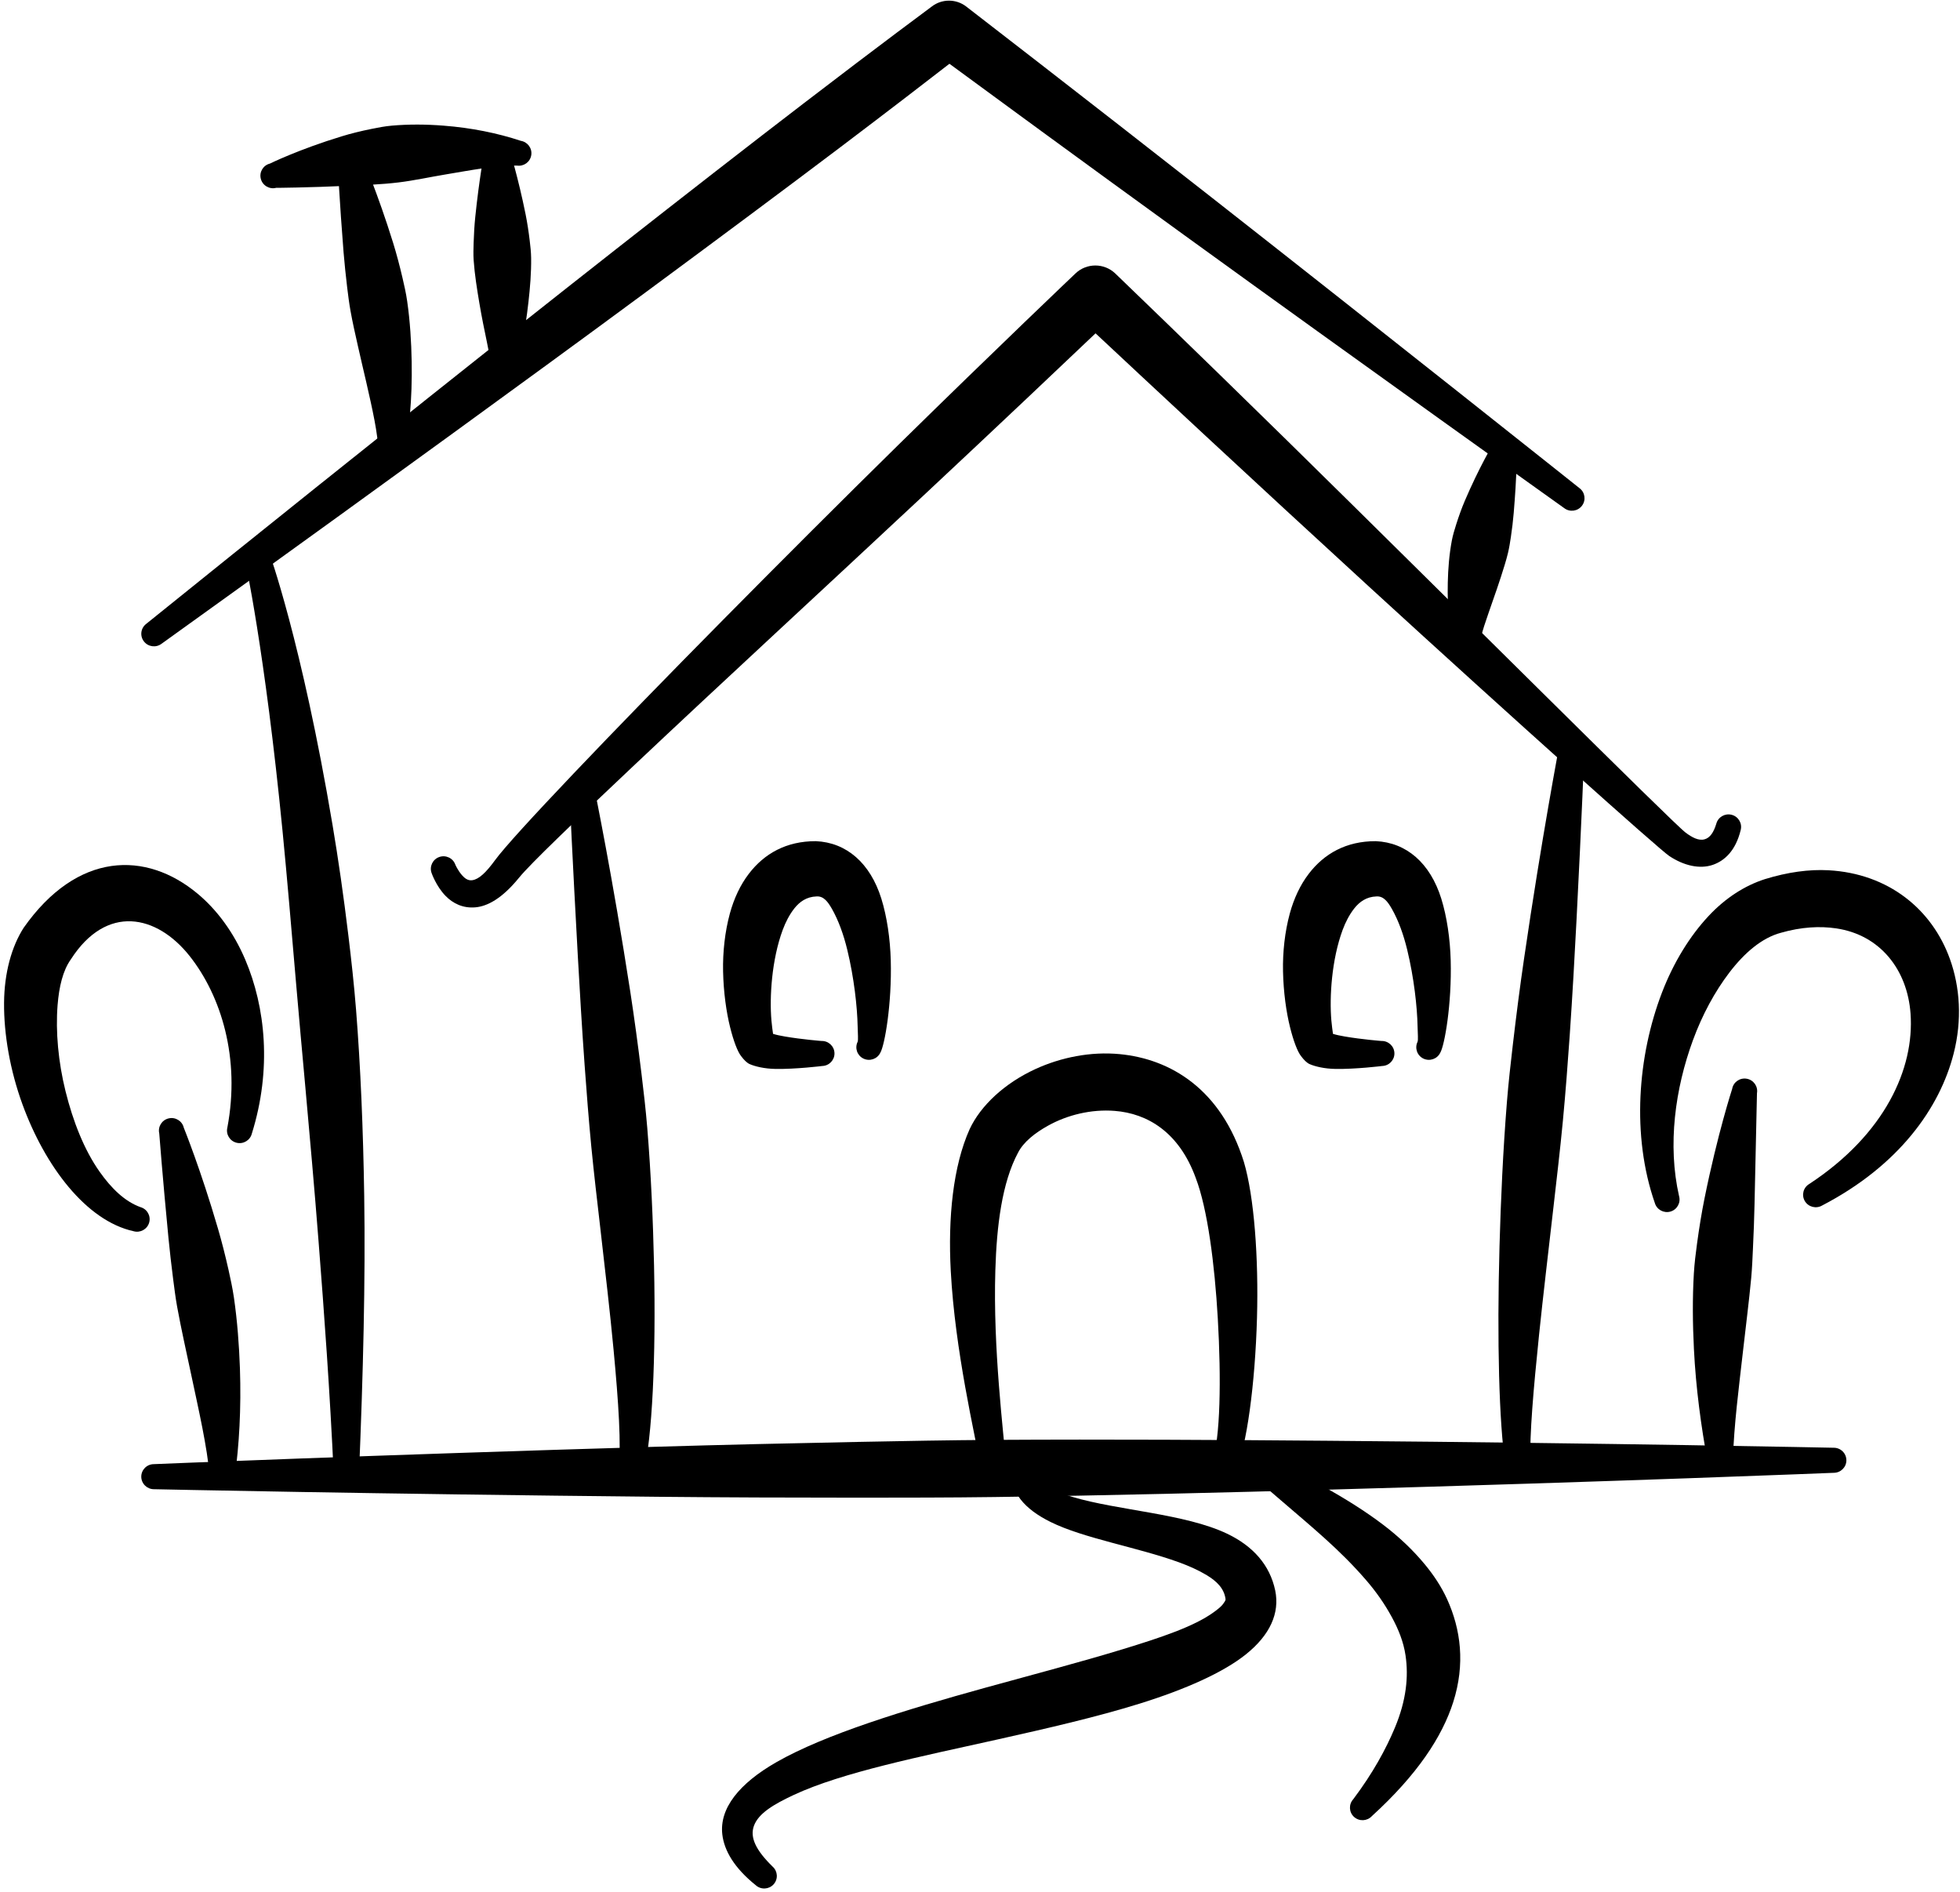
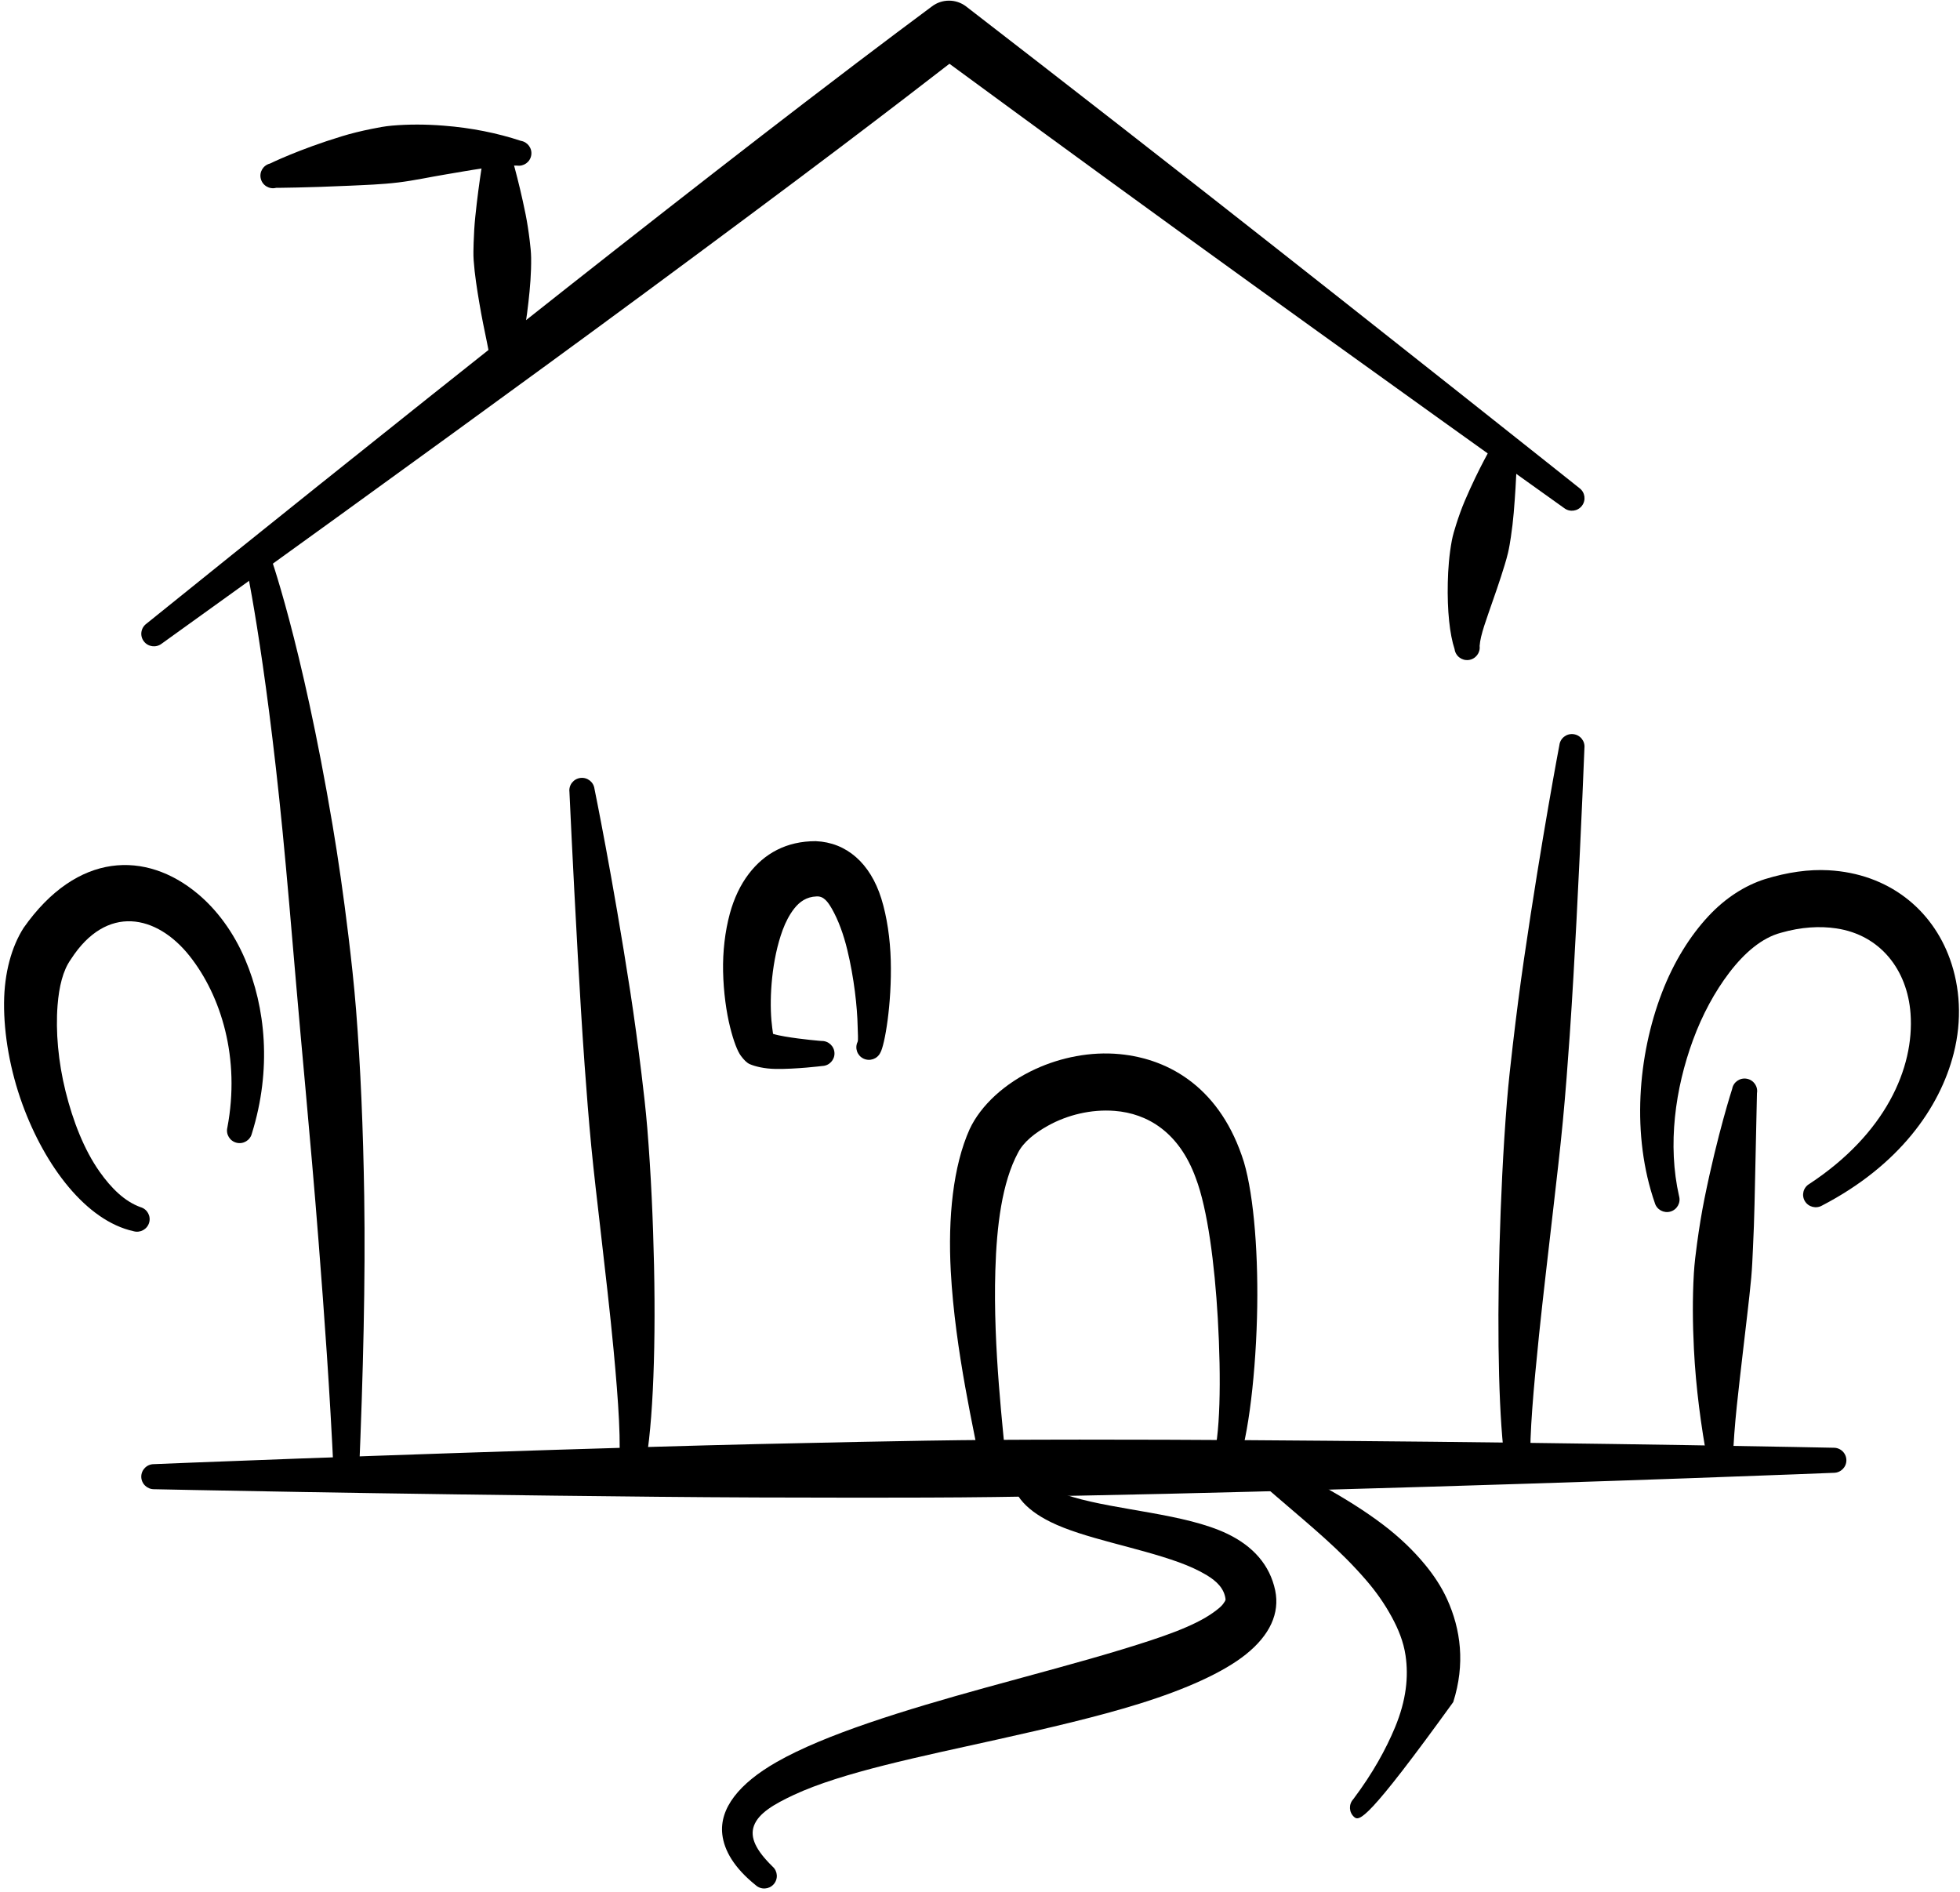
<svg xmlns="http://www.w3.org/2000/svg" width="316" height="305" viewBox="0 0 316 305" fill="none">
  <path fill-rule="evenodd" clip-rule="evenodd" d="M24.83 240.071C23.711 240.077 22.789 239.183 22.777 238.065C22.766 236.953 23.671 236.037 24.79 236.031C24.79 236.031 60.499 234.55 106.025 233.219C116.446 232.914 127.382 232.661 138.522 232.442C145.684 232.303 152.938 232.165 160.186 232.119C178.708 232.009 197.224 232.119 214.359 232.263C259.897 232.637 295.629 233.387 295.629 233.387C296.754 233.375 297.671 234.274 297.682 235.386C297.694 236.504 296.789 237.414 295.67 237.426C295.67 237.426 259.961 238.872 214.44 240.134C197.31 240.606 178.795 241.085 160.279 241.332C153.025 241.43 145.776 241.43 138.609 241.436C127.469 241.436 116.533 241.396 106.101 241.292C60.562 240.848 24.83 240.071 24.83 240.071Z" fill="black" />
  <path fill-rule="evenodd" clip-rule="evenodd" d="M162.246 236.468C162.391 237.574 161.602 238.588 160.495 238.726C159.381 238.87 158.361 238.092 158.216 236.986C157.184 231.235 153.977 217.804 153.287 204.897C152.823 196.306 153.652 187.991 156.331 182.027C158.111 178.212 161.985 174.611 166.943 172.335C171.014 170.468 175.815 169.483 180.518 169.932C188.741 170.721 196.876 175.579 200.547 187.317C202.211 192.946 202.925 202.799 202.658 212.416C202.368 223.03 200.994 233.292 199.202 237.124C198.779 238.156 197.59 238.657 196.552 238.236C195.514 237.81 195.015 236.635 195.439 235.603C196.755 231.91 196.906 222.333 196.337 212.514C195.833 203.785 194.69 194.894 192.788 189.91C190.098 182.505 184.989 179.492 179.718 179.083C175.919 178.783 172.075 179.745 169.007 181.445C166.862 182.632 165.029 184.078 164.136 185.813C161.544 190.647 160.686 197.602 160.472 204.816C160.089 217.435 161.788 230.78 162.246 236.468Z" fill="black" />
  <path fill-rule="evenodd" clip-rule="evenodd" d="M124.634 166.665C125.162 166.832 125.834 166.97 126.542 167.091C129.331 167.569 132.445 167.812 132.445 167.812C133.564 167.777 134.504 168.653 134.538 169.765C134.573 170.877 133.692 171.81 132.567 171.845C132.567 171.845 128.322 172.375 125.017 172.318C123.242 172.289 121.729 171.92 120.853 171.534C120.407 171.332 119.954 170.877 119.461 170.22C118.905 169.488 118.267 167.835 117.704 165.565C117.107 163.168 116.649 159.975 116.579 156.581C116.516 153.458 116.875 150.197 117.676 147.252C118.337 144.838 119.363 142.637 120.737 140.851C123.213 137.612 126.768 135.59 131.529 135.602C136.487 135.809 140.308 139.156 142.088 144.844C143.01 147.811 143.515 151.332 143.613 154.812C143.805 161.859 142.628 168.549 141.926 169.713C141.439 170.715 140.227 171.136 139.212 170.652C138.203 170.168 137.78 168.958 138.267 167.956C138.395 167.616 138.296 166.711 138.273 165.449C138.215 162.355 137.693 157.601 136.603 153.118C136.011 150.663 135.176 148.353 134.121 146.503C133.477 145.38 132.793 144.435 131.65 144.51C130.033 144.562 128.914 145.368 128.055 146.457C127.284 147.443 126.669 148.618 126.188 149.915C124.419 154.709 124.048 160.707 124.373 164.498C124.437 165.259 124.564 166.175 124.634 166.665ZM123.805 166.302C123.805 166.302 123.805 166.302 123.799 166.302H123.805Z" fill="black" />
-   <path fill-rule="evenodd" clip-rule="evenodd" d="M214.908 166.665C215.436 166.832 216.109 166.97 216.816 167.091C219.605 167.569 222.719 167.812 222.719 167.812C223.839 167.777 224.778 168.653 224.813 169.765C224.848 170.877 223.966 171.81 222.841 171.845C222.841 171.845 218.596 172.375 215.291 172.318C213.517 172.289 212.003 171.92 211.128 171.534C210.681 171.332 210.229 170.877 209.736 170.22C209.179 169.488 208.541 167.835 207.979 165.565C207.382 163.168 206.923 159.975 206.854 156.581C206.79 153.458 207.15 150.197 207.95 147.252C208.611 144.838 209.637 142.637 211.012 140.851C213.488 137.612 217.042 135.59 221.803 135.602C226.761 135.809 230.583 139.156 232.363 144.844C233.285 147.811 233.789 151.332 233.888 154.812C234.079 161.859 232.902 168.549 232.201 169.713C231.713 170.715 230.501 171.136 229.487 170.652C228.478 170.168 228.054 168.958 228.541 167.956C228.669 167.616 228.57 166.711 228.547 165.449C228.489 162.355 227.967 157.601 226.877 153.118C226.286 150.663 225.451 148.353 224.395 146.503C223.752 145.38 223.067 144.435 221.925 144.51C220.307 144.562 219.188 145.368 218.33 146.457C217.559 147.443 216.944 148.618 216.462 149.915C214.694 154.709 214.323 160.707 214.647 164.498C214.711 165.259 214.839 166.175 214.908 166.665ZM214.079 166.302C214.079 166.302 214.079 166.302 214.073 166.302H214.079Z" fill="black" />
-   <path fill-rule="evenodd" clip-rule="evenodd" d="M69.581 140.732C69.204 139.683 69.761 138.531 70.816 138.156C71.871 137.782 73.037 138.329 73.408 139.383C73.408 139.383 73.785 140.282 74.487 141.089C74.881 141.538 75.414 142.005 76.145 141.896C77.218 141.735 78.337 140.692 79.856 138.611C82.64 134.797 98.563 118.139 116.621 99.879C125.974 90.417 135.884 80.517 144.797 71.759C160.721 56.121 173.397 44.078 173.397 44.078C175.189 42.372 178.013 42.378 179.799 44.078C179.799 44.078 192.087 55.879 207.575 71.079C233.977 97.003 269.768 132.751 271.774 134.232C272.812 135.004 273.873 135.581 274.836 135.298C275.688 135.056 276.286 134.203 276.715 132.774C277.005 131.703 278.124 131.063 279.208 131.357C280.287 131.645 280.931 132.757 280.635 133.835C279.829 137.131 278.054 138.761 276.152 139.418C274.047 140.138 271.49 139.573 269.101 137.977C267.471 136.882 243.992 115.891 220.768 94.617C202.235 77.642 183.87 60.512 176.627 53.736C171.617 58.501 161.179 68.394 148.943 79.832C133.733 94.059 115.728 110.636 102.402 123.215C92.736 132.337 85.504 139.245 83.672 141.504C80.9 144.915 78.528 146.091 76.69 146.264C74.66 146.46 73.025 145.647 71.837 144.425C70.312 142.864 69.581 140.732 69.581 140.732Z" fill="black" />
  <path fill-rule="evenodd" clip-rule="evenodd" d="M91.808 127.663C91.669 126.557 92.463 125.549 93.577 125.41C94.69 125.272 95.705 126.056 95.844 127.162C95.844 127.162 98.766 141.377 101.619 159.88C102.263 164.086 102.866 168.511 103.417 173.04C103.771 175.944 104.113 178.889 104.357 181.845C104.971 189.353 105.29 196.912 105.447 203.994C105.766 218.947 105.157 231.727 103.73 237.656C103.533 238.751 102.472 239.483 101.37 239.287C100.263 239.091 99.526 238.036 99.729 236.942C100.187 232.995 99.723 226.103 98.923 217.592C98.366 211.646 97.584 204.974 96.783 197.967C96.29 193.674 95.763 189.278 95.334 184.858C94.91 180.45 94.568 176.025 94.255 171.709C93.808 165.526 93.466 159.563 93.159 154.117C92.307 138.784 91.808 127.663 91.808 127.663Z" fill="black" />
  <path fill-rule="evenodd" clip-rule="evenodd" d="M251.408 120.13C251.535 119.018 252.544 118.222 253.657 118.349C254.777 118.476 255.577 119.479 255.449 120.585C255.449 120.585 255.003 132.271 254.168 148.405C253.872 154.132 253.524 160.401 253.078 166.906C252.759 171.447 252.411 176.103 251.97 180.747C251.529 185.391 250.978 190.018 250.462 194.541C249.622 201.894 248.781 208.924 248.131 215.205C247.221 224.055 246.589 231.315 246.74 235.712C246.838 236.824 246.021 237.809 244.901 237.913C243.782 238.017 242.796 237.199 242.692 236.087C241.7 229.466 241.329 216.218 241.758 200.88C241.967 193.429 242.321 185.501 242.953 177.635C243.202 174.524 243.556 171.436 243.91 168.382C244.466 163.622 245.064 158.972 245.713 154.553C248.555 135.077 251.408 120.13 251.408 120.13Z" fill="black" />
  <path fill-rule="evenodd" clip-rule="evenodd" d="M279.266 175.545C279.452 174.444 280.501 173.707 281.609 173.897C282.717 174.087 283.459 175.13 283.267 176.225C283.267 176.225 283.111 183.595 282.873 194.145C282.827 196.398 282.734 198.777 282.618 201.267C282.548 202.805 282.485 204.384 282.34 205.986C281.986 209.806 281.47 213.747 281.023 217.735C280.339 223.756 279.556 229.72 279.382 235.43C279.463 236.542 278.628 237.511 277.509 237.597C276.39 237.684 275.41 236.848 275.329 235.736C274.25 229.922 273.415 223.751 273.102 217.487C272.893 213.356 272.859 209.247 273.091 205.294C273.189 203.646 273.392 202.033 273.606 200.46C273.949 197.931 274.343 195.522 274.795 193.263C276.924 182.719 279.266 175.545 279.266 175.545Z" fill="black" />
  <path fill-rule="evenodd" clip-rule="evenodd" d="M270.706 192.82C271.013 193.892 270.387 195.01 269.309 195.315C268.23 195.62 267.105 194.998 266.798 193.926C263.017 183.053 264.037 170.204 267.946 160.022C269.83 155.107 272.475 150.86 275.473 147.657C278.192 144.747 281.312 142.765 284.531 141.727C288.219 140.592 291.657 140.12 294.8 140.292C304.49 140.823 311.495 146.602 314.371 154.588C316.006 159.129 316.36 164.418 314.98 169.829C312.742 178.616 306.16 187.893 293.774 194.335C292.805 194.9 291.559 194.583 290.985 193.626C290.416 192.664 290.735 191.425 291.704 190.861C303.939 182.817 308.665 172.22 308.027 163.398C307.517 156.34 303.139 150.71 296.047 149.662C293.403 149.27 290.416 149.426 287.122 150.371C284.067 151.183 281.26 153.58 278.801 156.801C276.482 159.843 274.458 163.56 272.95 167.668C270.074 175.493 268.827 184.569 270.706 192.82Z" fill="black" />
  <path fill-rule="evenodd" clip-rule="evenodd" d="M26.048 103.777C25.155 104.452 23.879 104.284 23.201 103.397C22.517 102.515 22.685 101.248 23.578 100.568C23.578 100.568 44.187 83.927 68.838 64.296C78.649 56.482 89.099 48.19 99.154 40.302C110.328 31.532 120.987 23.235 129.679 16.579C141.926 7.187 150.242 1.039 150.242 1.039C151.859 -0.2 154.115 -0.206 155.739 1.022C155.739 1.022 174.405 15.416 195.449 31.913C223.017 53.526 254.661 78.701 254.661 78.701C255.554 79.375 255.728 80.642 255.05 81.53C254.371 82.423 253.095 82.596 252.202 81.922C252.202 81.922 219.271 58.429 190.891 37.876C174.22 25.804 159.137 14.736 153.071 10.281C149.72 12.88 143.416 17.738 135.298 23.874C126.565 30.472 115.727 38.533 104.297 46.974C94.01 54.569 83.236 62.428 73.082 69.804C47.585 88.341 26.048 103.777 26.048 103.777Z" fill="black" />
  <path fill-rule="evenodd" clip-rule="evenodd" d="M240.691 71.625C241.004 70.554 242.129 69.937 243.208 70.242C244.286 70.553 244.907 71.671 244.599 72.743C244.599 72.743 244.53 76.973 244.048 82.689C243.944 83.945 243.787 85.235 243.59 86.572C243.463 87.413 243.329 88.266 243.132 89.108C242.819 90.421 242.396 91.695 241.996 92.963C241.578 94.294 241.126 95.532 240.703 96.765C239.665 99.819 238.679 102.303 238.551 104.135C238.69 105.241 237.902 106.25 236.794 106.394C235.681 106.538 234.66 105.754 234.515 104.648C233.732 102.285 233.315 98.453 233.419 93.919C233.466 91.718 233.645 89.418 234.069 87.148C234.237 86.261 234.504 85.397 234.77 84.55C235.194 83.219 235.646 81.951 236.156 80.752C238.458 75.359 240.691 71.625 240.691 71.625Z" fill="black" />
  <path fill-rule="evenodd" clip-rule="evenodd" d="M39.462 90.11C39.143 89.038 39.763 87.914 40.836 87.603C41.915 87.286 43.045 87.903 43.358 88.969C43.358 88.969 48.618 103.317 53.617 133.009C54.533 138.442 55.391 144.388 56.174 150.865C56.632 154.668 57.078 158.65 57.409 162.821C58.128 171.949 58.551 181.946 58.72 192.802C58.928 206.441 58.551 221.388 57.873 237.741C57.879 238.853 56.968 239.763 55.843 239.763C54.724 239.763 53.814 238.864 53.808 237.746C53.187 224.303 52.277 211.857 51.373 200.293C50.688 191.459 49.94 183.179 49.244 175.423C48.722 169.604 48.206 164.095 47.766 158.875C46.977 149.673 46.281 141.409 45.562 134.063C42.68 104.647 39.462 90.11 39.462 90.11Z" fill="black" />
-   <path fill-rule="evenodd" clip-rule="evenodd" d="M25.676 182.72C25.421 181.636 26.099 180.547 27.189 180.294C28.279 180.034 29.376 180.709 29.631 181.798C29.631 181.798 32.373 188.557 35.139 198.053C35.754 200.15 36.317 202.374 36.839 204.69C37.163 206.154 37.488 207.647 37.714 209.174C38.259 212.942 38.549 216.814 38.683 220.6C38.903 227.042 38.555 233.08 37.859 237.995C37.824 239.107 36.891 239.989 35.772 239.96C34.647 239.926 33.765 238.998 33.794 237.886C33.388 233.173 32.089 227.56 30.814 221.55C30.054 217.949 29.219 214.284 28.558 210.654C28.291 209.173 28.111 207.693 27.92 206.241C27.624 203.93 27.369 201.7 27.16 199.568C26.221 189.865 25.676 182.72 25.676 182.72Z" fill="black" />
  <path fill-rule="evenodd" clip-rule="evenodd" d="M22.656 194.602C23.735 194.907 24.355 196.025 24.048 197.097C23.735 198.169 22.61 198.791 21.531 198.48C13.9 196.797 7.266 188.033 3.613 178.007C1.63 172.562 0.615 166.765 0.655 161.671C0.69 156.837 1.867 152.613 3.81 149.571C12.462 137.263 23.549 137.136 31.865 144.074C34.944 146.638 37.652 150.263 39.531 154.676C42.807 162.357 43.845 172.366 40.603 182.744C40.331 183.827 39.229 184.489 38.139 184.218C37.055 183.953 36.388 182.853 36.655 181.776C38.777 170.568 35.64 160.519 30.578 154.123C25.277 147.433 17.176 145.699 11.424 154.653C10.131 156.463 9.522 159.073 9.284 162.034C8.948 166.298 9.394 171.197 10.566 175.916C11.76 180.727 13.558 185.354 16.063 188.897C17.948 191.559 20.087 193.674 22.656 194.602Z" fill="black" />
  <path fill-rule="evenodd" clip-rule="evenodd" d="M44.513 30.281C43.428 30.558 42.321 29.901 42.048 28.818C41.77 27.74 42.431 26.64 43.521 26.369C43.521 26.369 48.177 24.081 55.107 21.972C56.615 21.511 58.215 21.119 59.908 20.779C60.969 20.561 62.054 20.353 63.167 20.255C65.904 20.013 68.717 20.036 71.5 20.255C76.018 20.601 80.233 21.465 83.974 22.704C85.081 22.888 85.835 23.926 85.649 25.026C85.47 26.127 84.426 26.87 83.318 26.691C79.729 26.68 75.907 27.446 71.848 28.12C69.297 28.541 66.757 29.106 64.228 29.411C61.509 29.74 58.87 29.82 56.447 29.935C49.476 30.258 44.513 30.281 44.513 30.281Z" fill="black" />
  <path fill-rule="evenodd" clip-rule="evenodd" d="M78.093 24.398C78.03 23.286 78.888 22.329 80.007 22.266C81.126 22.197 82.089 23.049 82.153 24.161C82.153 24.161 83.533 28.552 84.745 34.574C85.011 35.916 85.226 37.316 85.4 38.768C85.51 39.696 85.62 40.636 85.632 41.581C85.661 44.001 85.458 46.397 85.203 48.656C84.646 53.652 83.771 57.674 83.208 59.501C83.081 60.607 82.072 61.402 80.952 61.27C79.839 61.143 79.039 60.14 79.172 59.033C79.056 57.247 78.064 53.519 77.287 48.875C76.916 46.668 76.534 44.329 76.365 41.955C76.302 41.021 76.331 40.088 76.36 39.166C76.406 37.714 76.487 36.314 76.626 34.965C77.247 28.892 78.093 24.398 78.093 24.398Z" fill="black" />
-   <path fill-rule="evenodd" clip-rule="evenodd" d="M54.445 26.303C54.19 25.214 54.874 24.131 55.964 23.878C57.06 23.624 58.151 24.298 58.406 25.387C58.406 25.387 60.899 31.15 63.375 39.13C63.926 40.911 64.425 42.795 64.883 44.754C65.179 46.004 65.463 47.272 65.648 48.562C66.118 51.824 66.315 55.137 66.373 58.312C66.478 64.35 65.973 69.704 65.045 73.323C64.912 74.429 63.903 75.224 62.79 75.091C61.676 74.964 60.876 73.962 61.009 72.85C60.945 69.923 60.053 66.016 59.032 61.527C58.609 59.672 58.145 57.776 57.71 55.806C57.286 53.904 56.84 51.985 56.498 50.049C56.277 48.799 56.121 47.549 55.97 46.316C55.738 44.362 55.541 42.466 55.39 40.651C54.735 32.452 54.445 26.303 54.445 26.303Z" fill="black" />
  <path fill-rule="evenodd" clip-rule="evenodd" d="M163.064 236.594C163.11 235.482 164.056 234.612 165.175 234.658C166.294 234.704 167.17 235.649 167.123 236.761C167.152 239.383 169.733 240.363 172.922 241.319C180.194 243.492 191.055 244.01 197.828 247.237C202.02 249.236 204.734 252.284 205.598 256.404C206.346 260.063 204.752 263.584 200.867 266.696C197.236 269.606 191.136 272.337 183.708 274.647C176.877 276.774 168.88 278.617 160.895 280.398C148.341 283.192 135.792 285.71 127.993 289.346C124.763 290.856 122.316 292.297 121.562 294.308C120.854 296.215 121.887 298.289 124.566 300.911C125.401 301.654 125.476 302.928 124.728 303.763C123.986 304.593 122.698 304.668 121.863 303.924C118.297 301.066 116.76 298.26 116.459 295.759C115.949 291.53 119.167 287.503 125.215 284.051C133.026 279.591 145.836 275.673 158.796 272.089C166.514 269.957 174.273 267.923 180.971 265.878C187.199 263.976 192.487 262.207 195.648 259.925C196.32 259.435 196.918 258.991 197.277 258.45C197.428 258.219 197.619 258.023 197.584 257.758C197.358 256.064 196.164 254.906 194.569 253.938C193.253 253.143 191.722 252.451 190.057 251.846C183.284 249.398 174.737 248.003 169.391 245.358C165.204 243.29 162.693 240.536 163.064 236.594Z" fill="black" />
-   <path fill-rule="evenodd" clip-rule="evenodd" d="M202.008 237.926C201.109 237.257 200.924 235.995 201.591 235.096C202.263 234.203 203.539 234.019 204.438 234.687C207.192 236.318 210.405 237.943 213.722 239.821C216.876 241.613 220.054 243.561 223 245.802C225.528 247.721 227.813 249.876 229.749 252.227C231.17 253.95 232.394 255.8 233.298 257.776C235.531 262.68 236.244 268.269 234.296 274.388C232.516 279.989 228.491 286.103 221.185 292.764C220.425 293.593 219.143 293.651 218.308 292.902C217.479 292.153 217.421 290.874 218.175 290.05C221.353 285.82 223.446 281.977 224.908 278.474C226.74 274.066 227.105 270.292 226.612 266.898C226.282 264.645 225.447 262.622 224.391 260.68C223.261 258.594 221.875 256.607 220.245 254.722C218.193 252.343 215.914 250.084 213.53 247.946C209.459 244.287 205.331 240.951 202.008 237.926Z" fill="black" />
+   <path fill-rule="evenodd" clip-rule="evenodd" d="M202.008 237.926C201.109 237.257 200.924 235.995 201.591 235.096C202.263 234.203 203.539 234.019 204.438 234.687C207.192 236.318 210.405 237.943 213.722 239.821C216.876 241.613 220.054 243.561 223 245.802C225.528 247.721 227.813 249.876 229.749 252.227C231.17 253.95 232.394 255.8 233.298 257.776C235.531 262.68 236.244 268.269 234.296 274.388C220.425 293.593 219.143 293.651 218.308 292.902C217.479 292.153 217.421 290.874 218.175 290.05C221.353 285.82 223.446 281.977 224.908 278.474C226.74 274.066 227.105 270.292 226.612 266.898C226.282 264.645 225.447 262.622 224.391 260.68C223.261 258.594 221.875 256.607 220.245 254.722C218.193 252.343 215.914 250.084 213.53 247.946C209.459 244.287 205.331 240.951 202.008 237.926Z" fill="black" />
</svg>